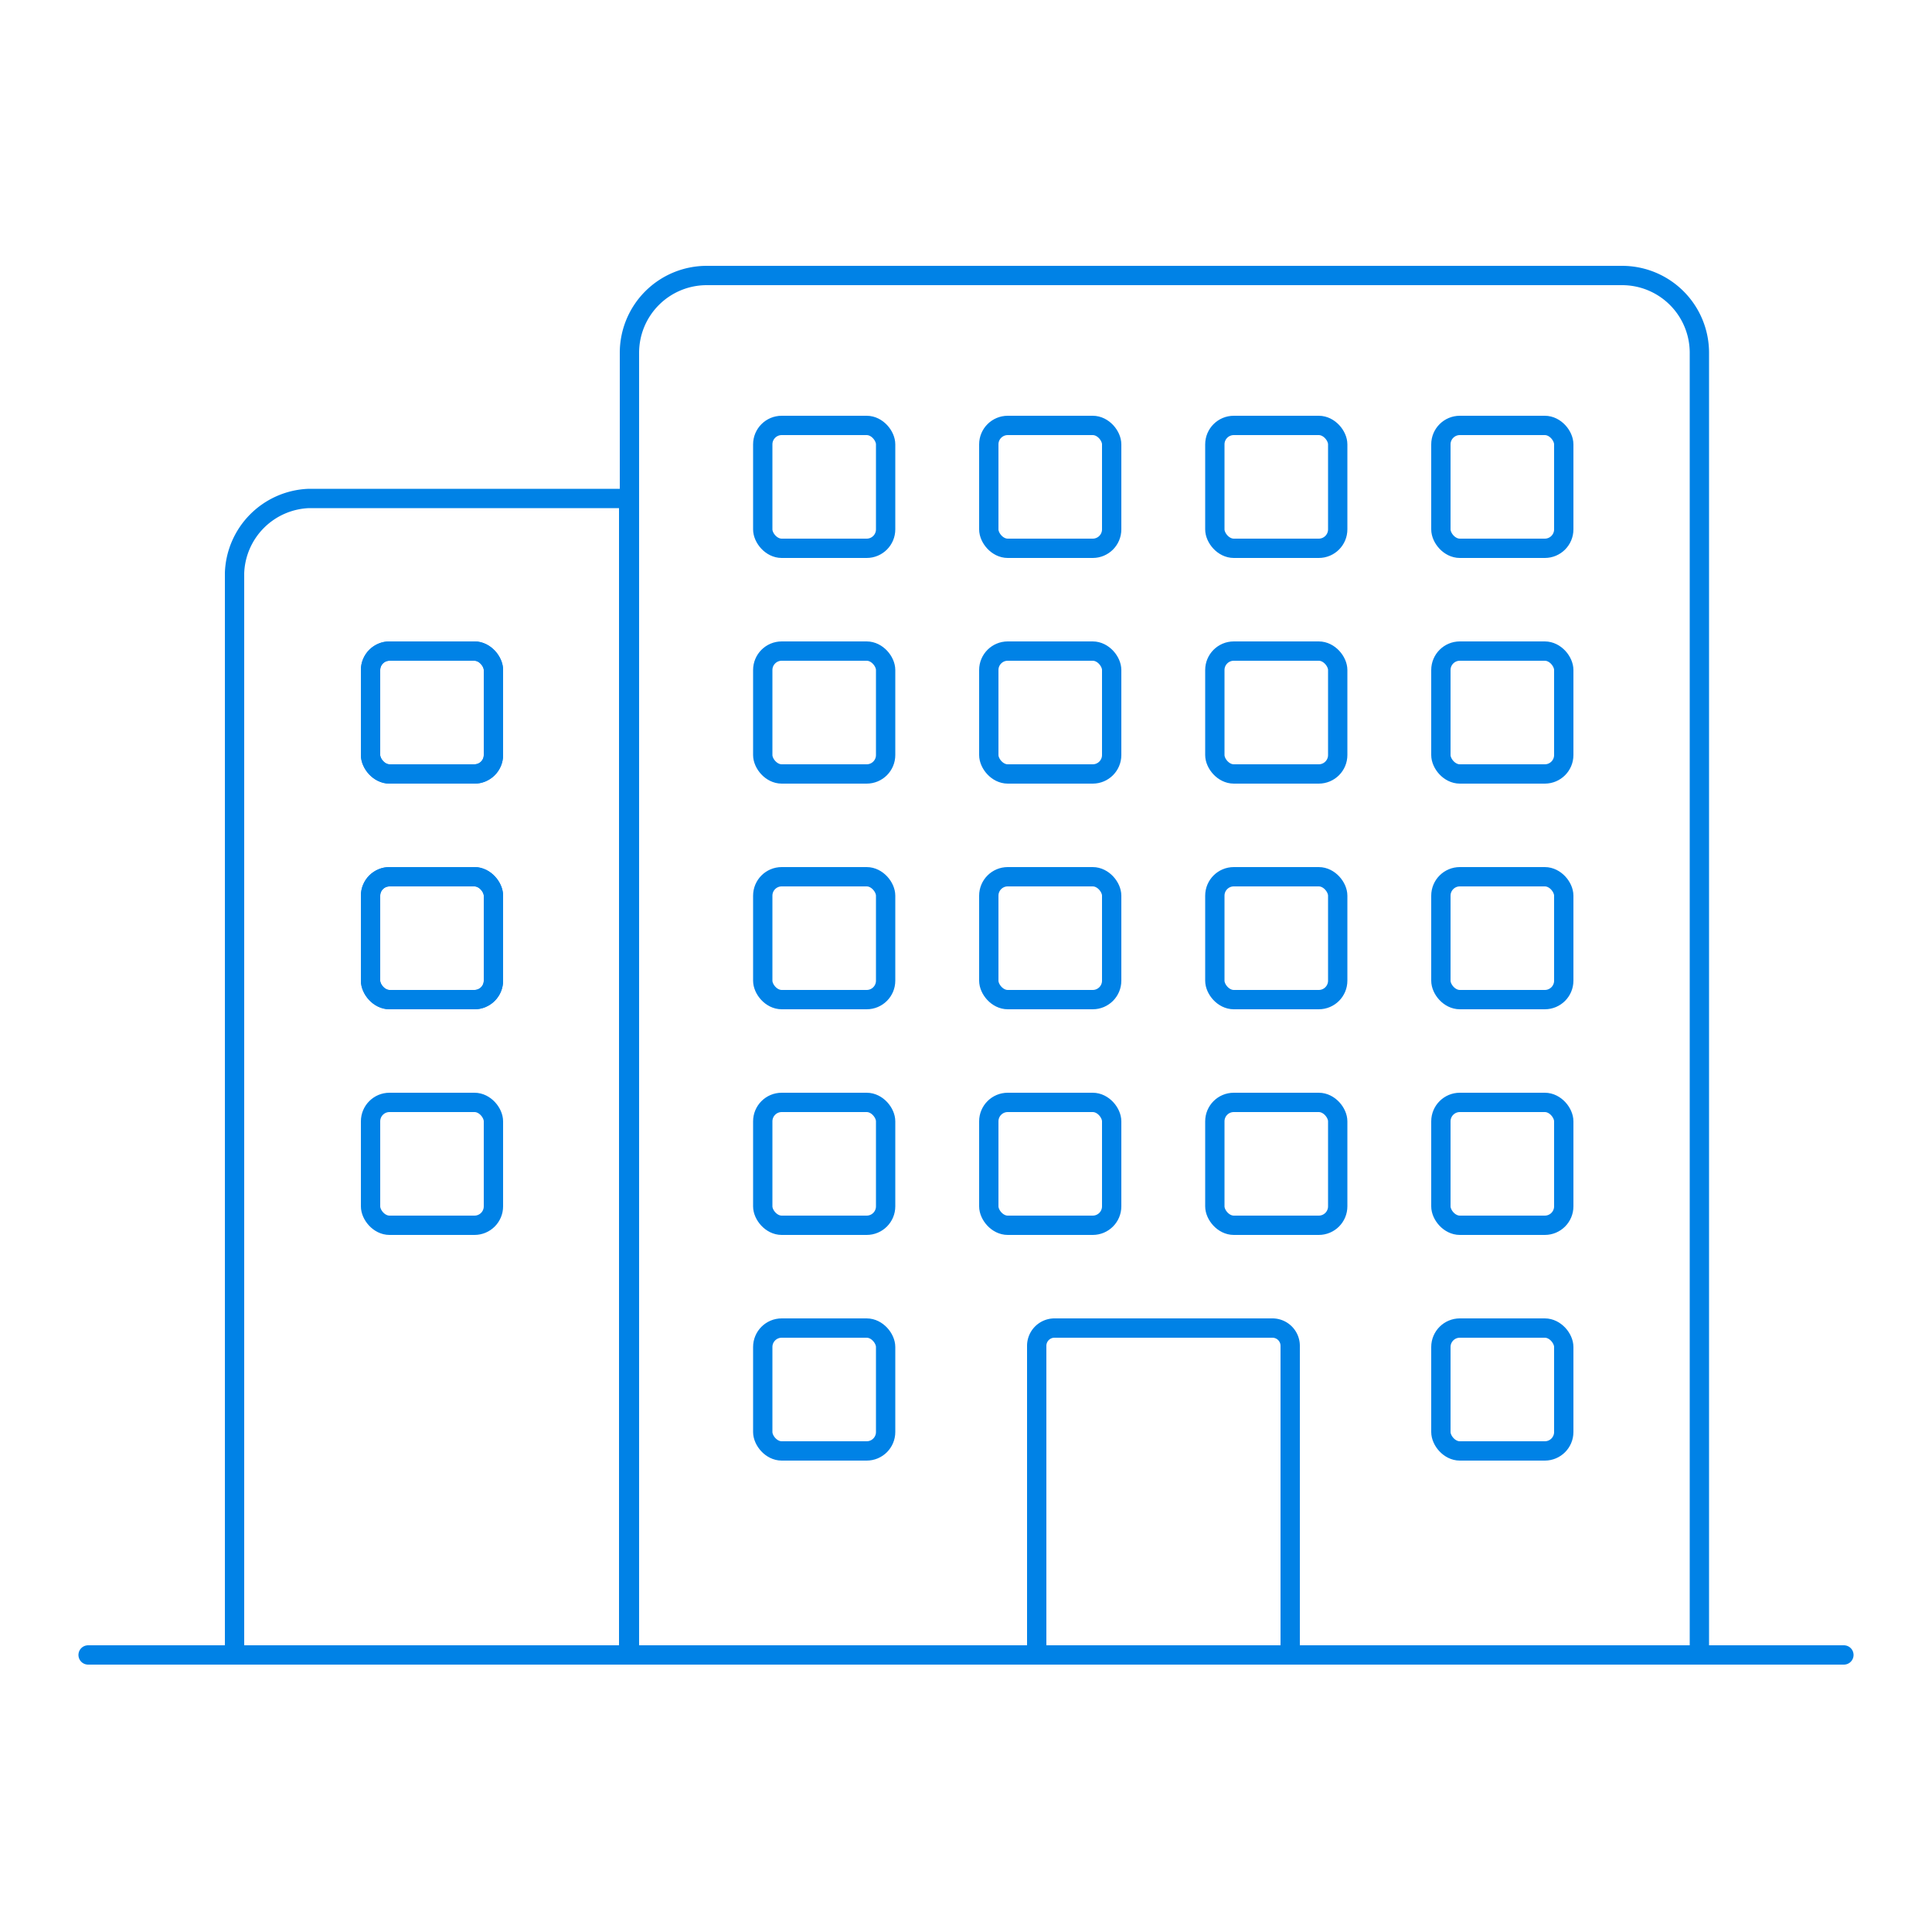
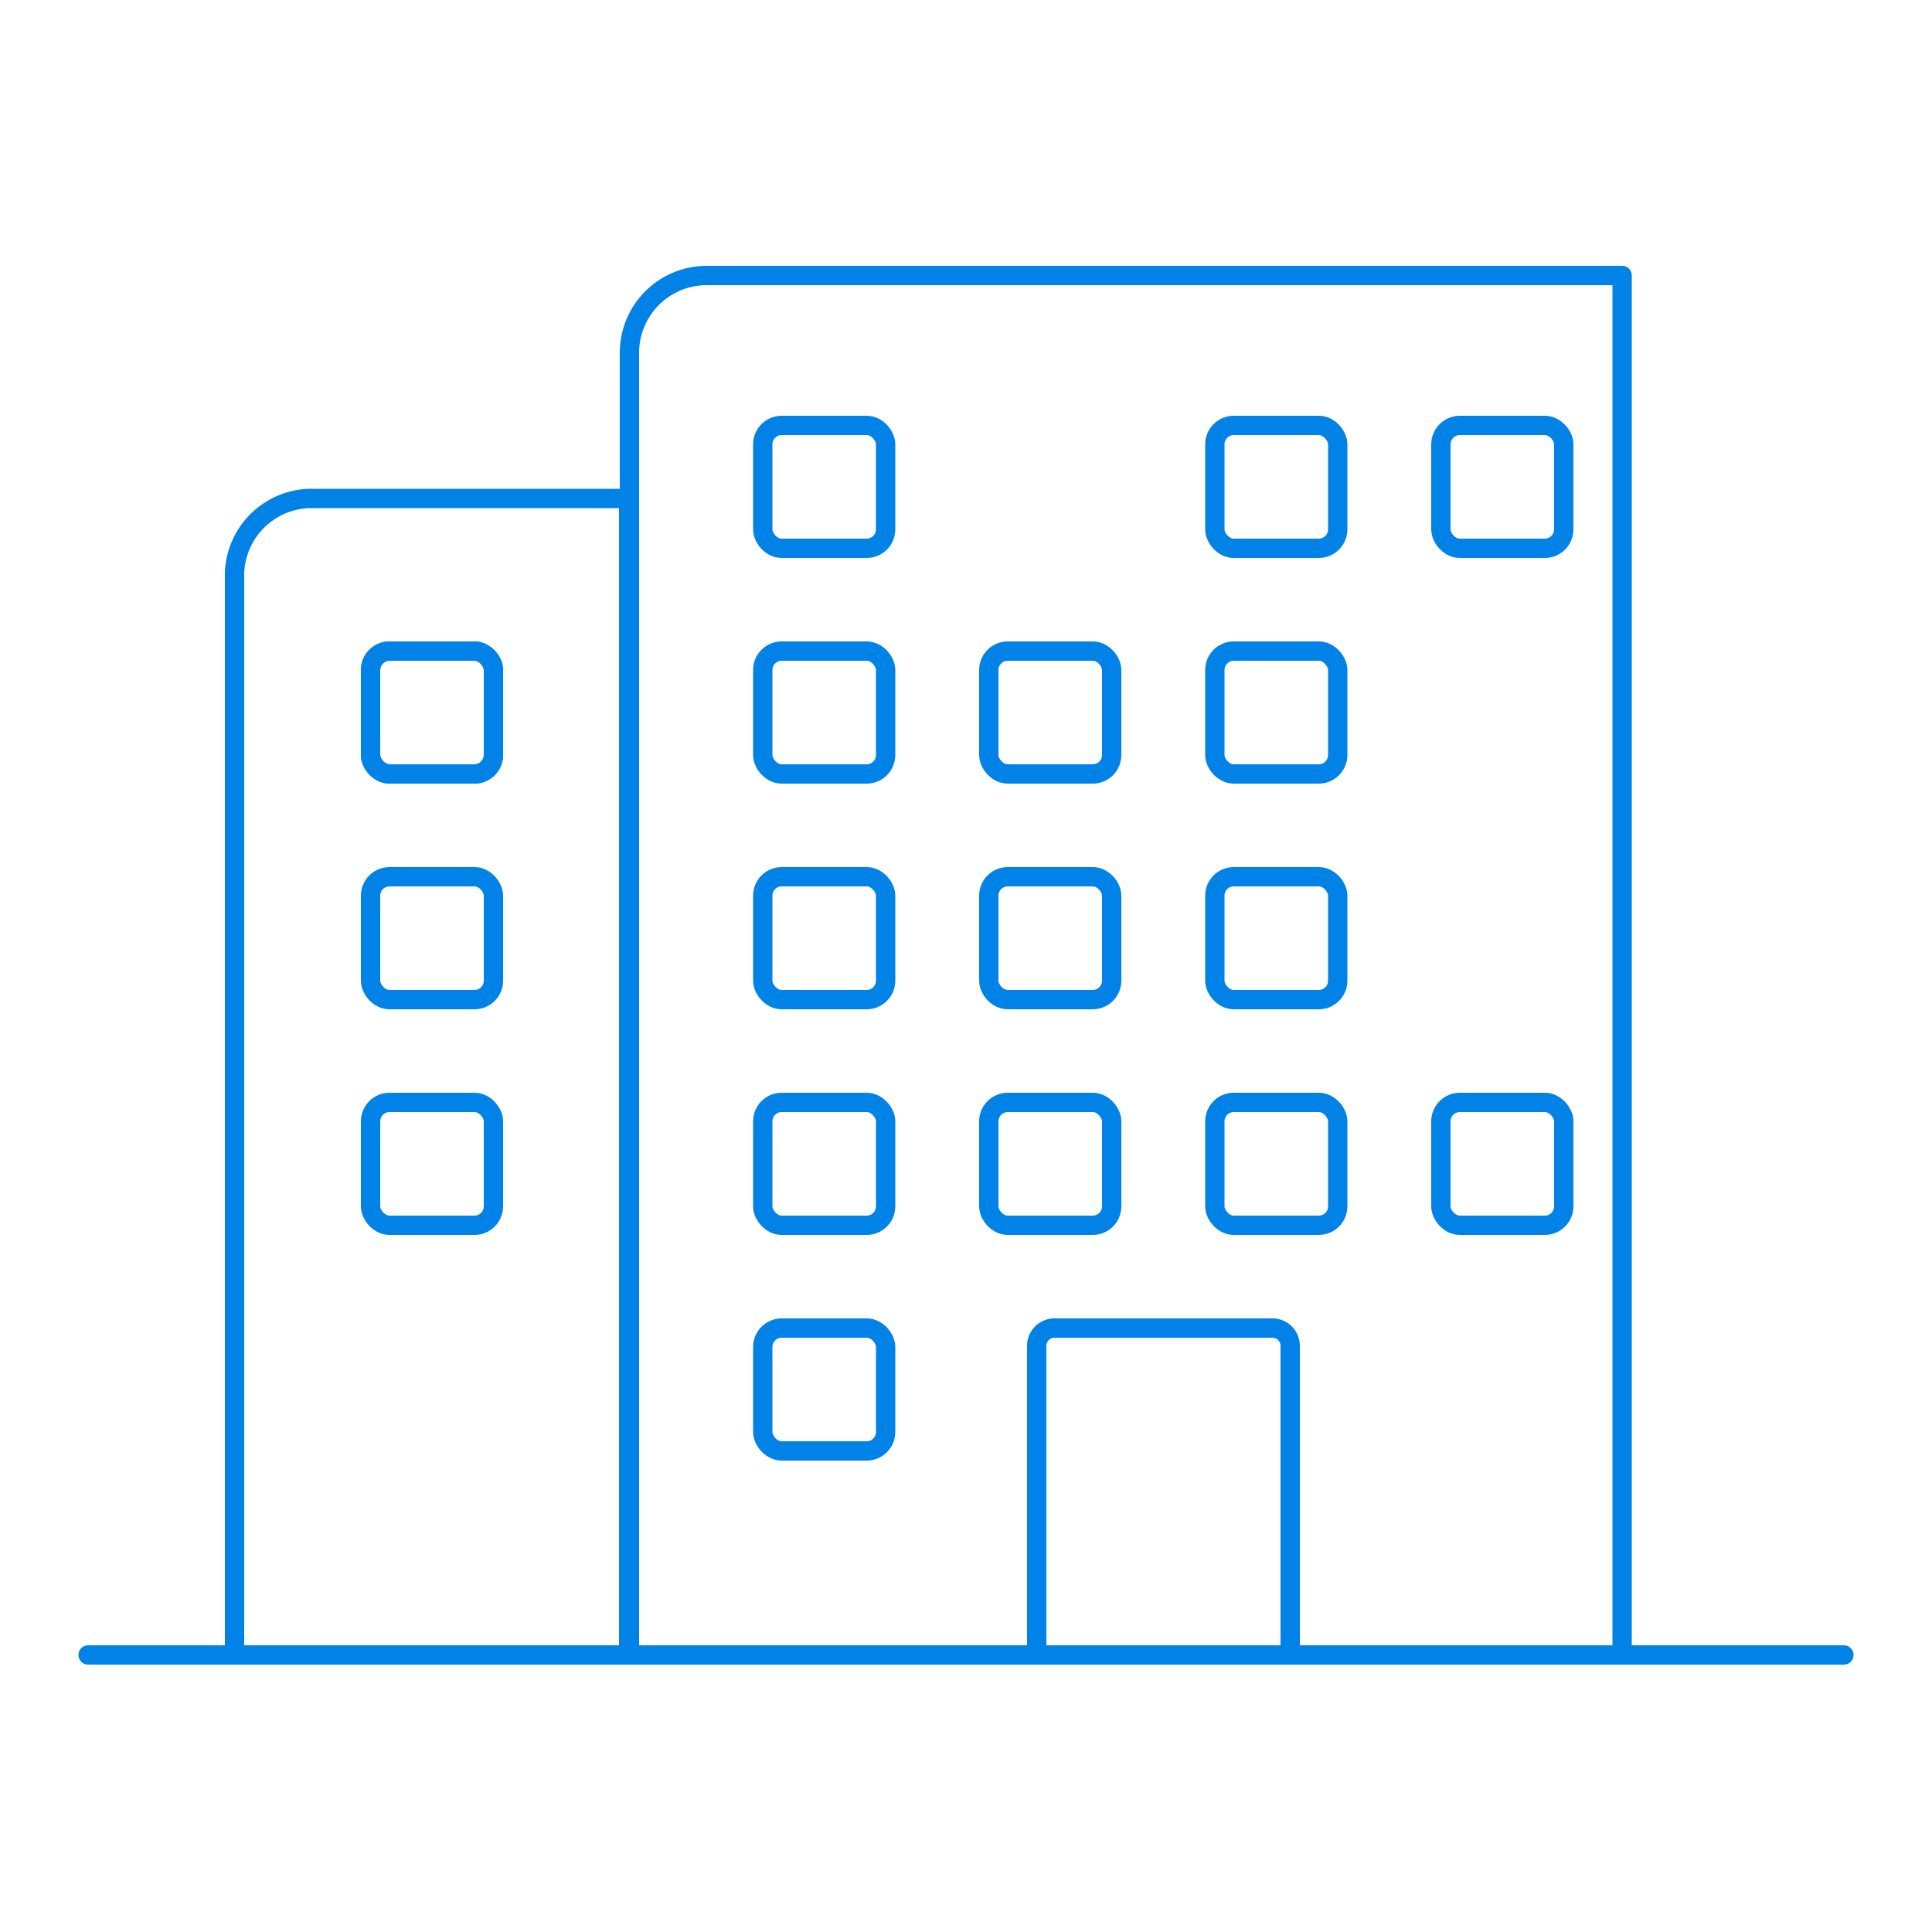
<svg xmlns="http://www.w3.org/2000/svg" id="Layer_1" data-name="Layer 1" viewBox="0 0 50 50">
  <defs>
    <style>.cls-1{fill:none;stroke:#0082e6;stroke-linecap:round;stroke-linejoin:round;stroke-width:0.5px;}</style>
  </defs>
  <line class="cls-1" x1="2.28" y1="42.83" x2="47.72" y2="42.83" />
  <path class="cls-1" d="M8,12.9h8.27a0,0,0,0,1,0,0V42.83a0,0,0,0,1,0,0H6.07a0,0,0,0,1,0,0v-28A2,2,0,0,1,8,12.9Z" />
-   <path class="cls-1" d="M16.29,7.17H43.93a0,0,0,0,1,0,0v33.7a2,2,0,0,1-2,2H18.24a2,2,0,0,1-2-2V7.17A0,0,0,0,1,16.29,7.17Z" transform="translate(60.22 50) rotate(180)" />
+   <path class="cls-1" d="M16.29,7.17H43.93a0,0,0,0,1,0,0v33.7a2,2,0,0,1-2,2H18.24V7.17A0,0,0,0,1,16.29,7.17Z" transform="translate(60.22 50) rotate(180)" />
  <path class="cls-1" d="M26.82,34.35h6.57a0,0,0,0,1,0,0v8a.46.46,0,0,1-.46.46H27.29a.46.46,0,0,1-.46-.46v-8A0,0,0,0,1,26.82,34.35Z" transform="translate(60.22 77.18) rotate(180)" />
  <rect class="cls-1" x="19.74" y="11.01" width="3.18" height="3.18" rx="0.49" />
-   <rect class="cls-1" x="25.59" y="11.01" width="3.18" height="3.18" rx="0.49" />
  <rect class="cls-1" x="31.44" y="11.01" width="3.18" height="3.18" rx="0.49" />
  <rect class="cls-1" x="37.29" y="11.01" width="3.18" height="3.18" rx="0.49" />
  <rect class="cls-1" x="25.59" y="16.85" width="3.18" height="3.18" rx="0.49" />
  <rect class="cls-1" x="19.74" y="16.85" width="3.18" height="3.18" rx="0.49" />
  <rect class="cls-1" x="31.44" y="16.85" width="3.18" height="3.18" rx="0.49" />
-   <rect class="cls-1" x="37.29" y="16.85" width="3.18" height="3.18" rx="0.49" />
  <rect class="cls-1" x="25.59" y="22.69" width="3.18" height="3.18" rx="0.49" />
  <rect class="cls-1" x="19.74" y="22.69" width="3.18" height="3.18" rx="0.49" />
  <rect class="cls-1" x="31.44" y="22.69" width="3.18" height="3.18" rx="0.49" />
-   <rect class="cls-1" x="37.29" y="22.69" width="3.18" height="3.18" rx="0.49" />
  <rect class="cls-1" x="19.74" y="28.53" width="3.18" height="3.18" rx="0.49" />
  <rect class="cls-1" x="25.59" y="28.53" width="3.18" height="3.18" rx="0.49" />
  <rect class="cls-1" x="31.44" y="28.53" width="3.18" height="3.18" rx="0.49" />
  <rect class="cls-1" x="37.29" y="28.53" width="3.18" height="3.18" rx="0.49" />
  <rect class="cls-1" x="19.74" y="34.37" width="3.18" height="3.18" rx="0.49" />
-   <rect class="cls-1" x="37.29" y="34.37" width="3.18" height="3.18" rx="0.49" />
  <rect class="cls-1" x="9.59" y="16.85" width="3.18" height="3.18" rx="0.49" />
-   <rect class="cls-1" x="9.59" y="22.69" width="3.18" height="3.18" rx="0.49" />
  <rect class="cls-1" x="9.59" y="16.85" width="3.18" height="3.18" rx="0.49" />
  <rect class="cls-1" x="9.59" y="22.69" width="3.18" height="3.18" rx="0.49" />
  <rect class="cls-1" x="9.59" y="28.53" width="3.18" height="3.18" rx="0.49" />
</svg>